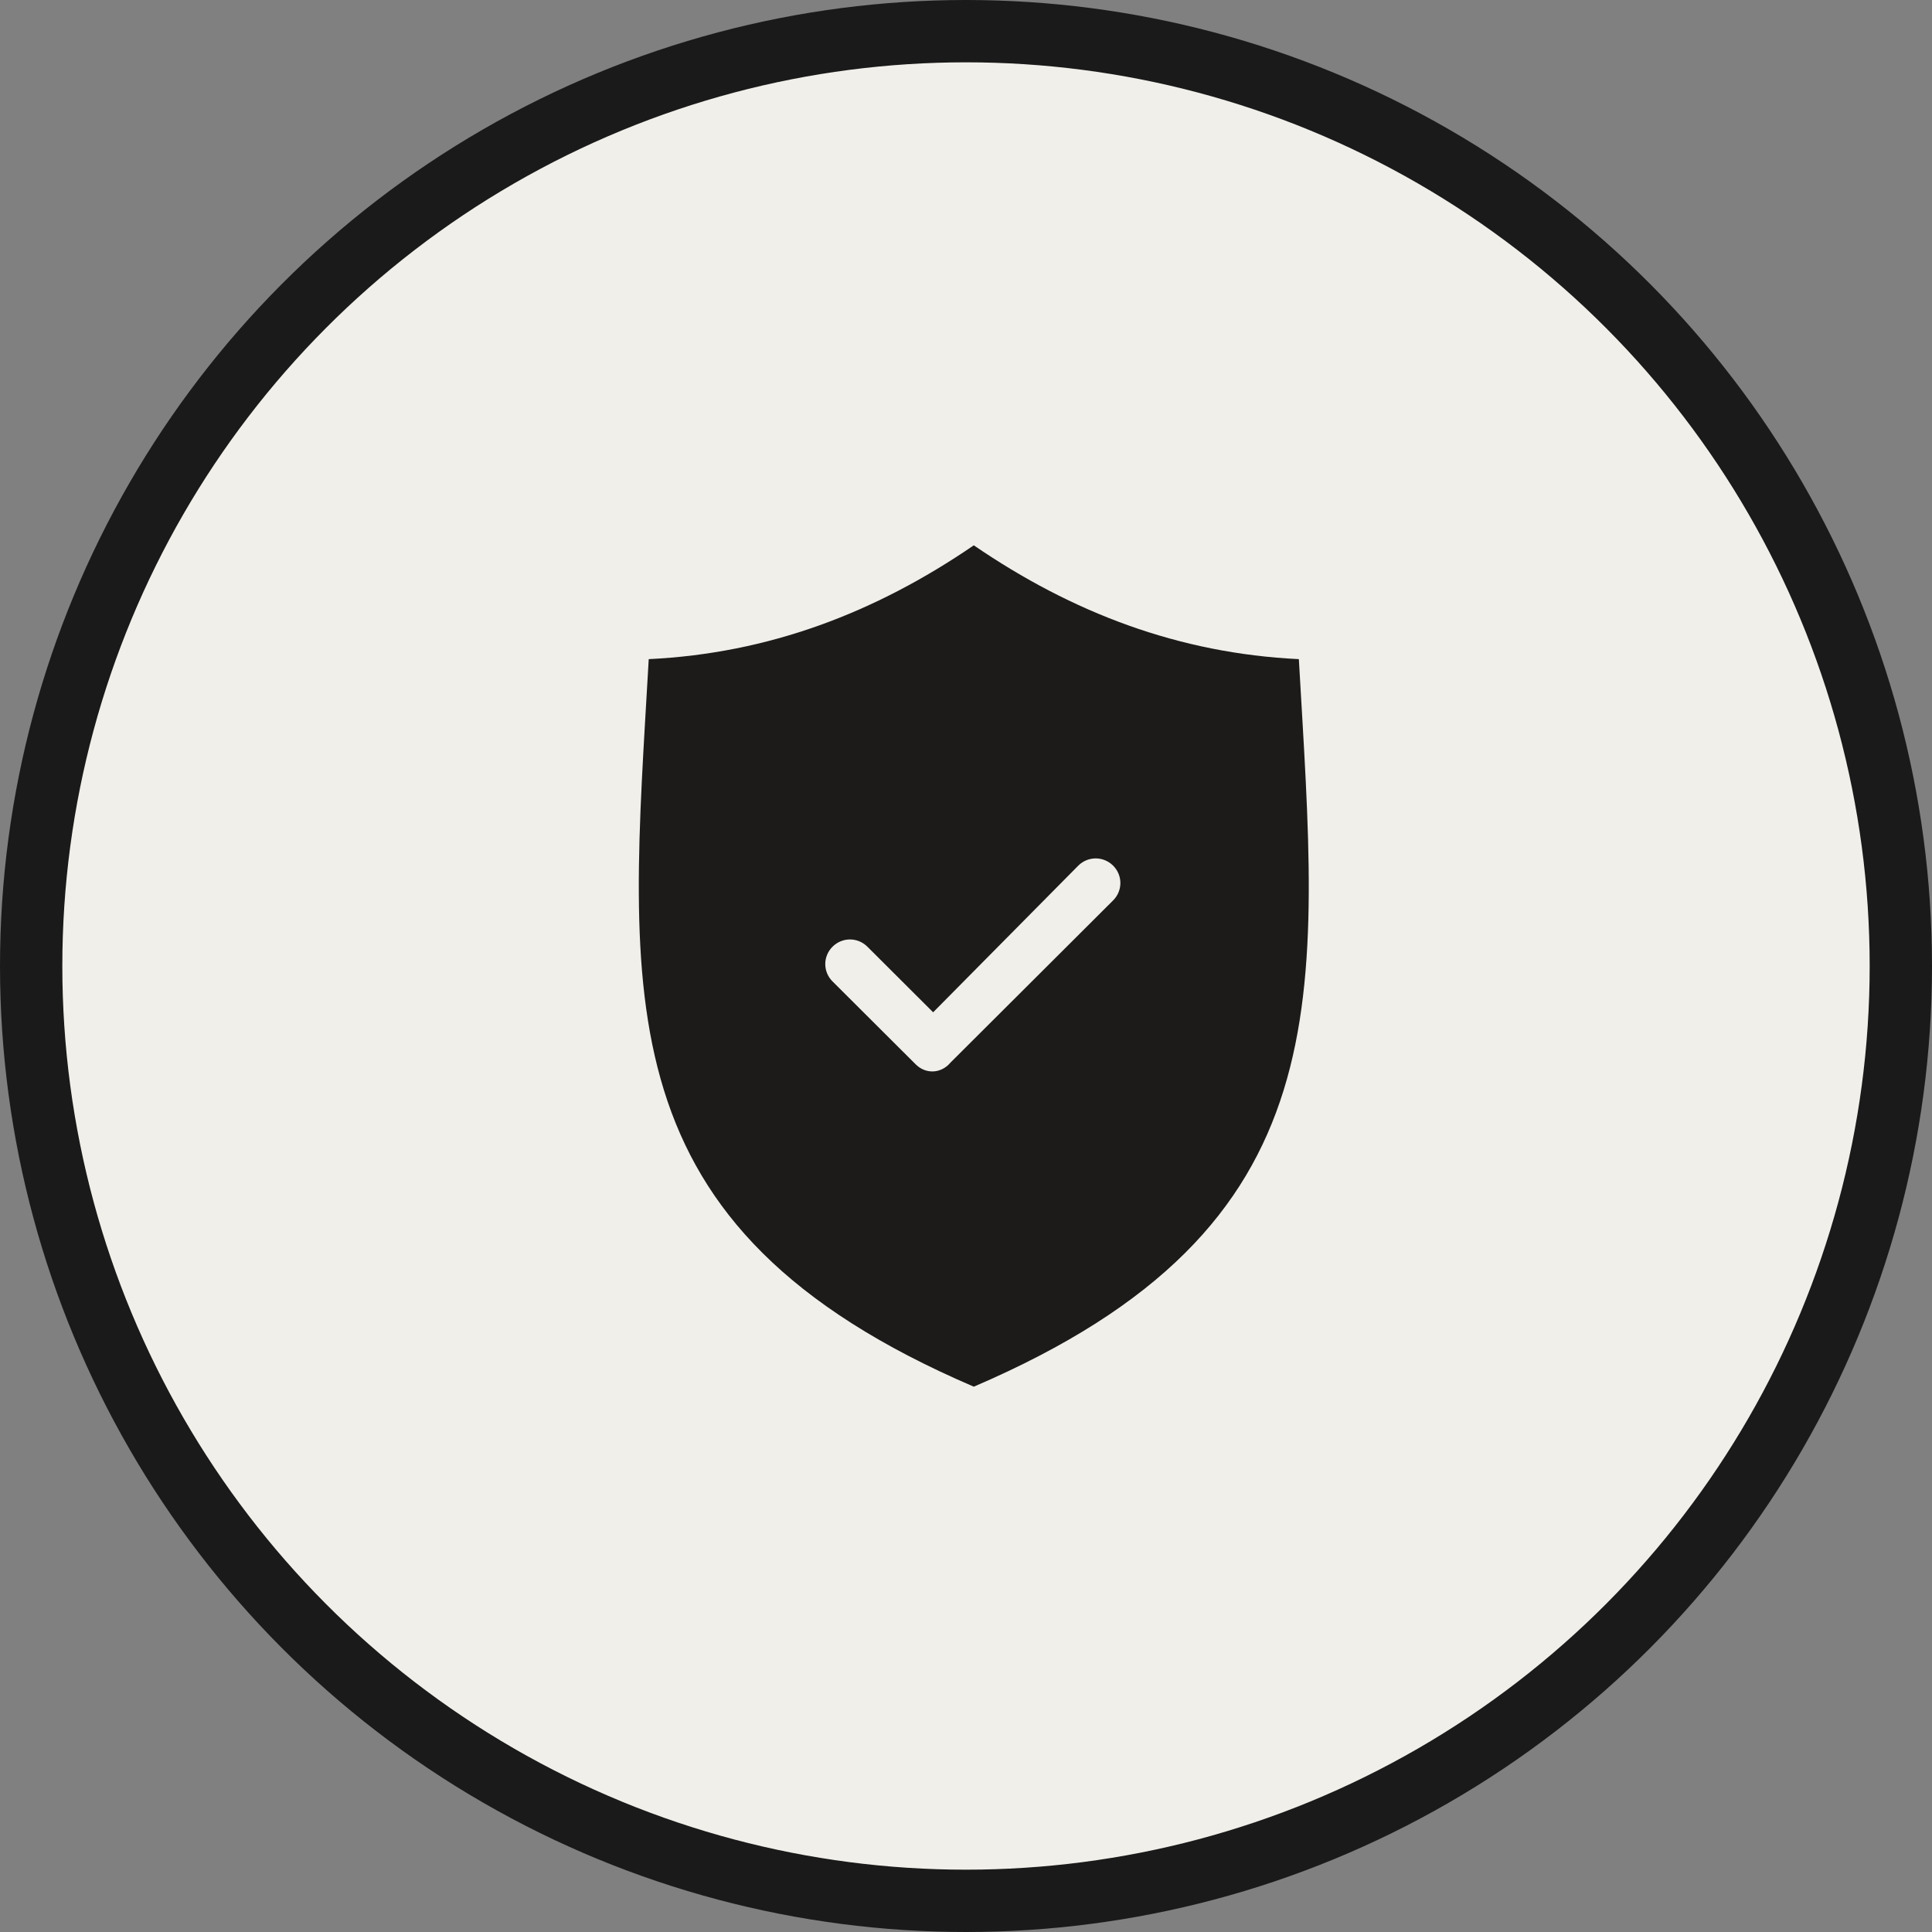
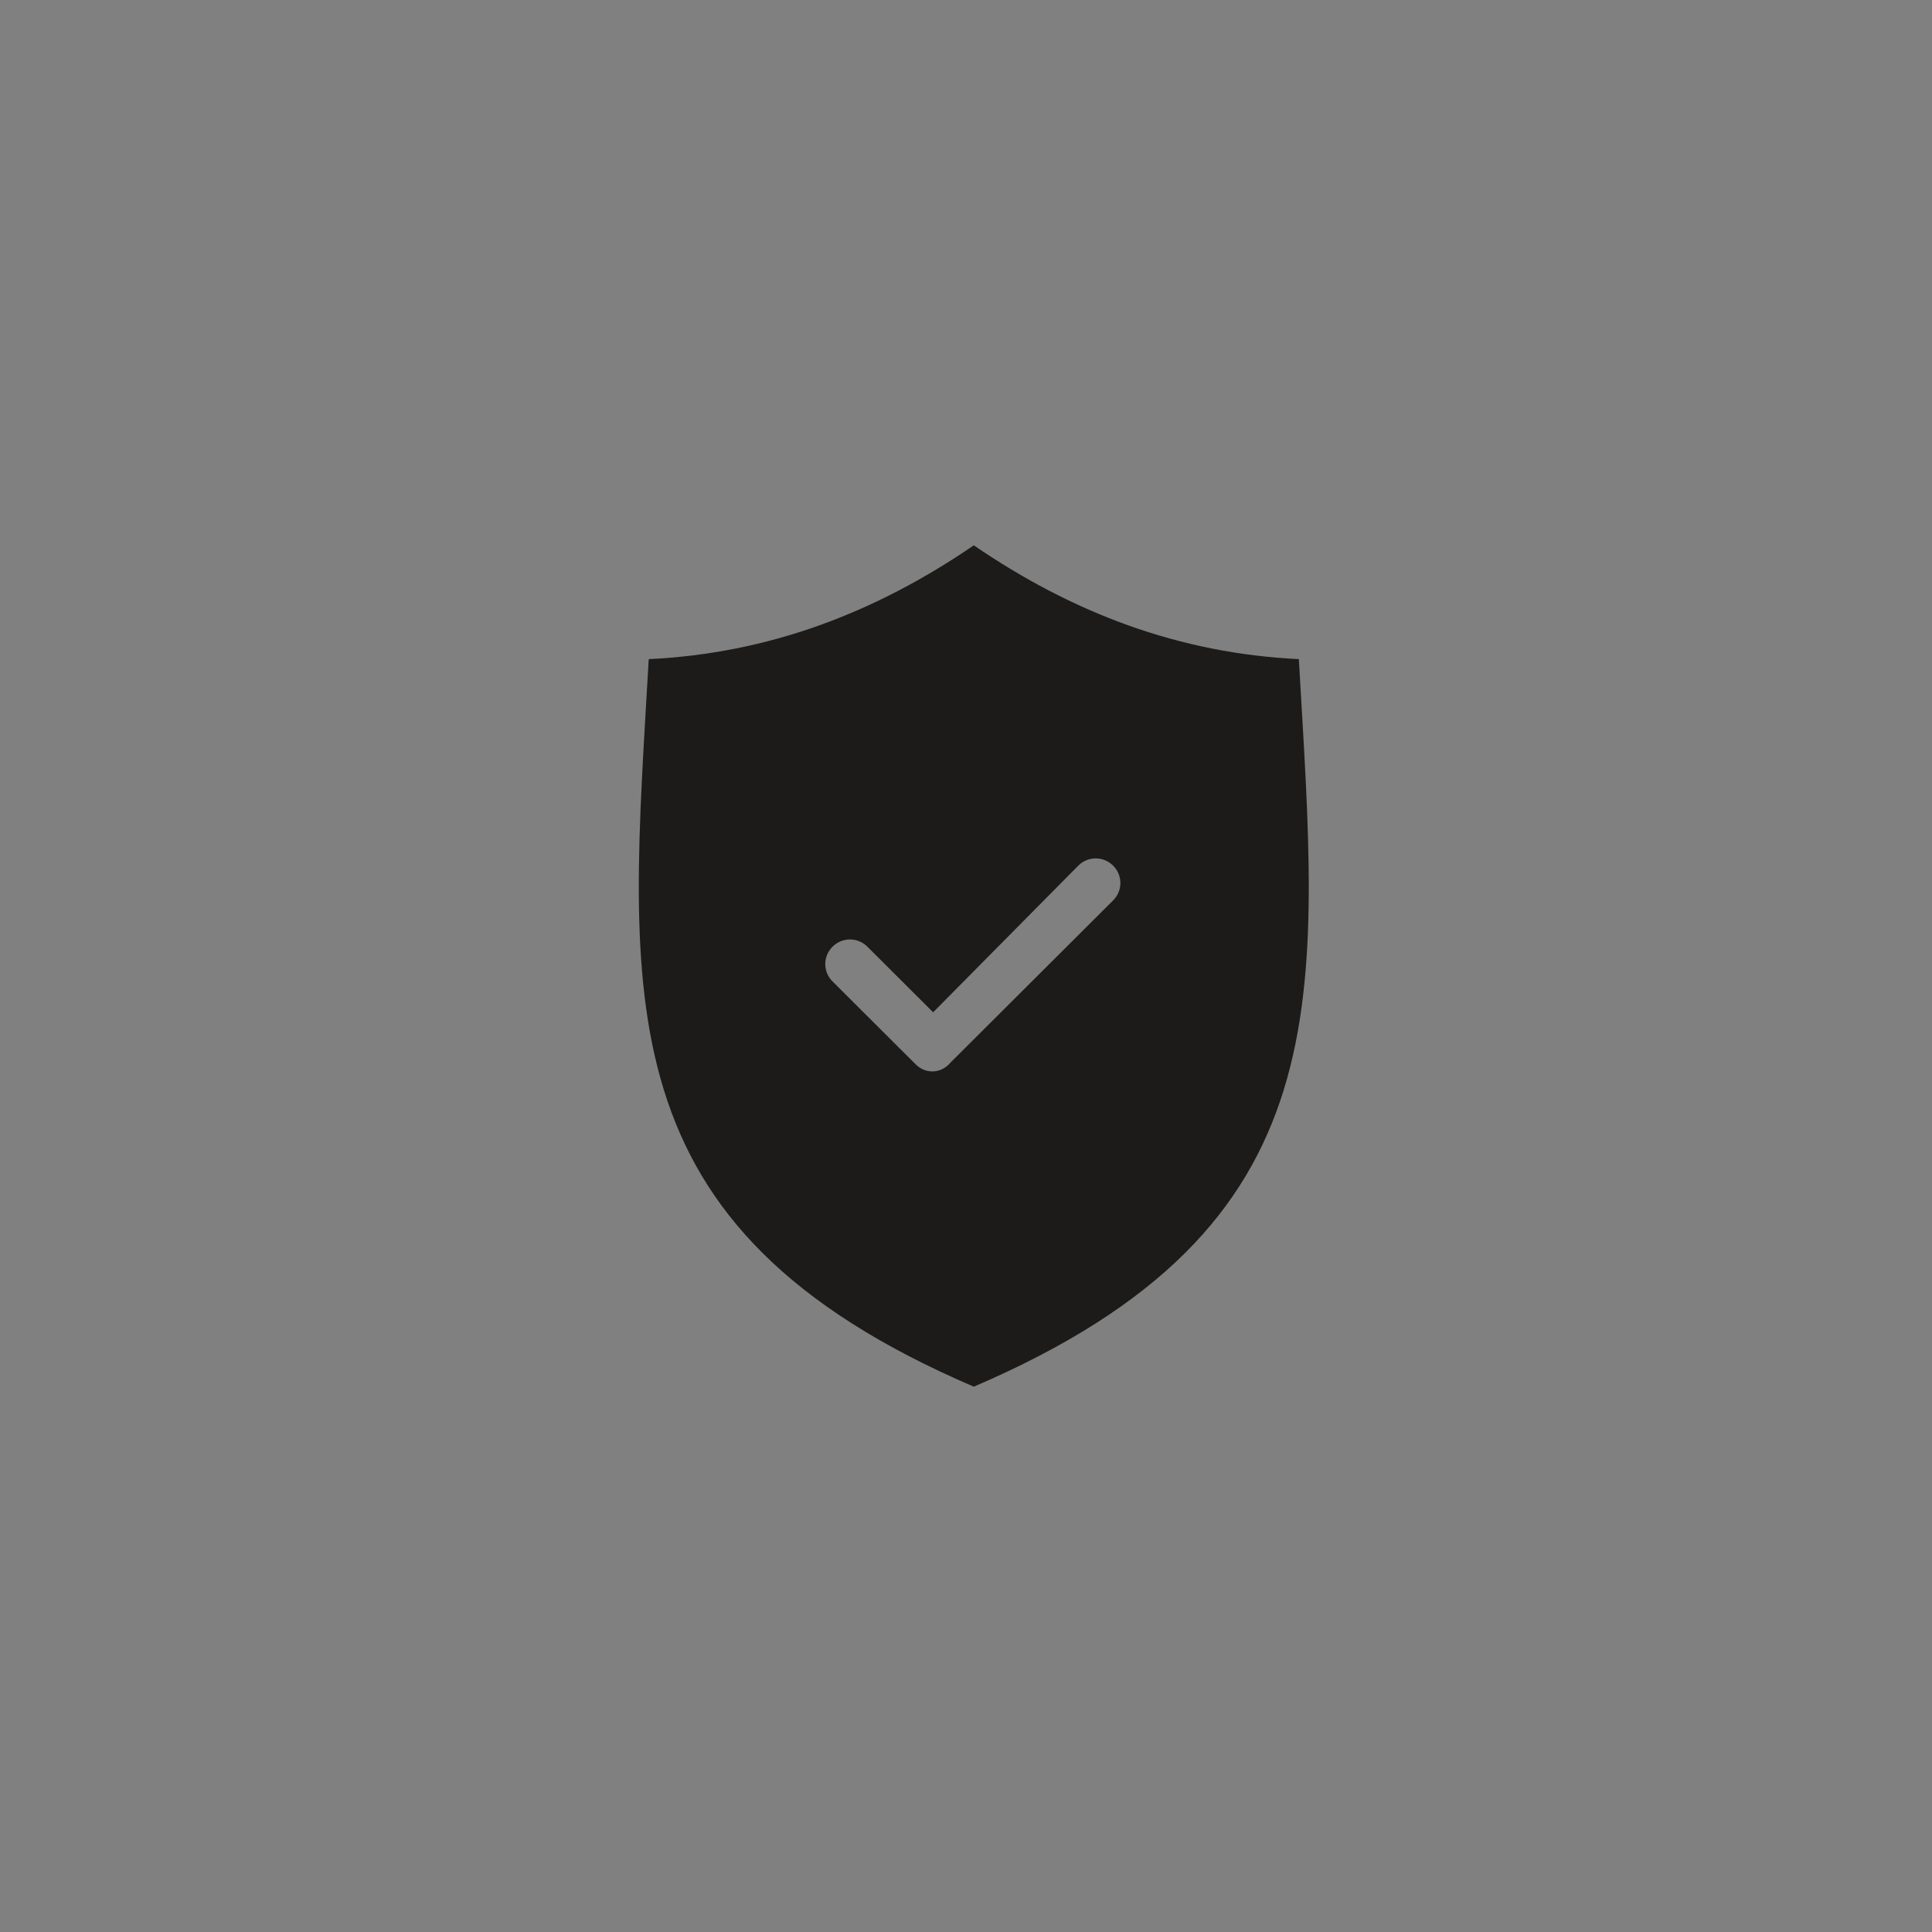
<svg xmlns="http://www.w3.org/2000/svg" width="124" height="124" viewBox="0 0 124 124" fill="none">
  <rect x="0" y="0" width="124" height="124" fill="#808080" stroke="none" />
  <g id="Group 324">
-     <circle id="Ellipse 14" cx="62" cy="62" r="60" fill="#F1EFEA" stroke="#1A1A1A" stroke-width="4" />
    <g id="Group">
      <path id="Vector" d="M53.434 62.99C52.812 62.37 52.812 61.382 53.434 60.761C54.056 60.141 55.049 60.141 55.671 60.761L59.891 64.971L69.207 55.558C69.829 54.94 70.82 54.94 71.442 55.558C72.064 56.179 72.064 57.169 71.442 57.79L61.011 68.193C60.389 68.936 59.398 68.936 58.776 68.317L53.434 62.99ZM62.5 89C86.47 78.721 84.607 64.105 83.363 42.305C75.665 41.935 68.833 39.334 62.5 35C56.167 39.334 49.336 41.935 41.637 42.305C40.393 64.105 38.53 78.718 62.5 89Z" fill="#1C1B1A" />
    </g>
  </g>
</svg>